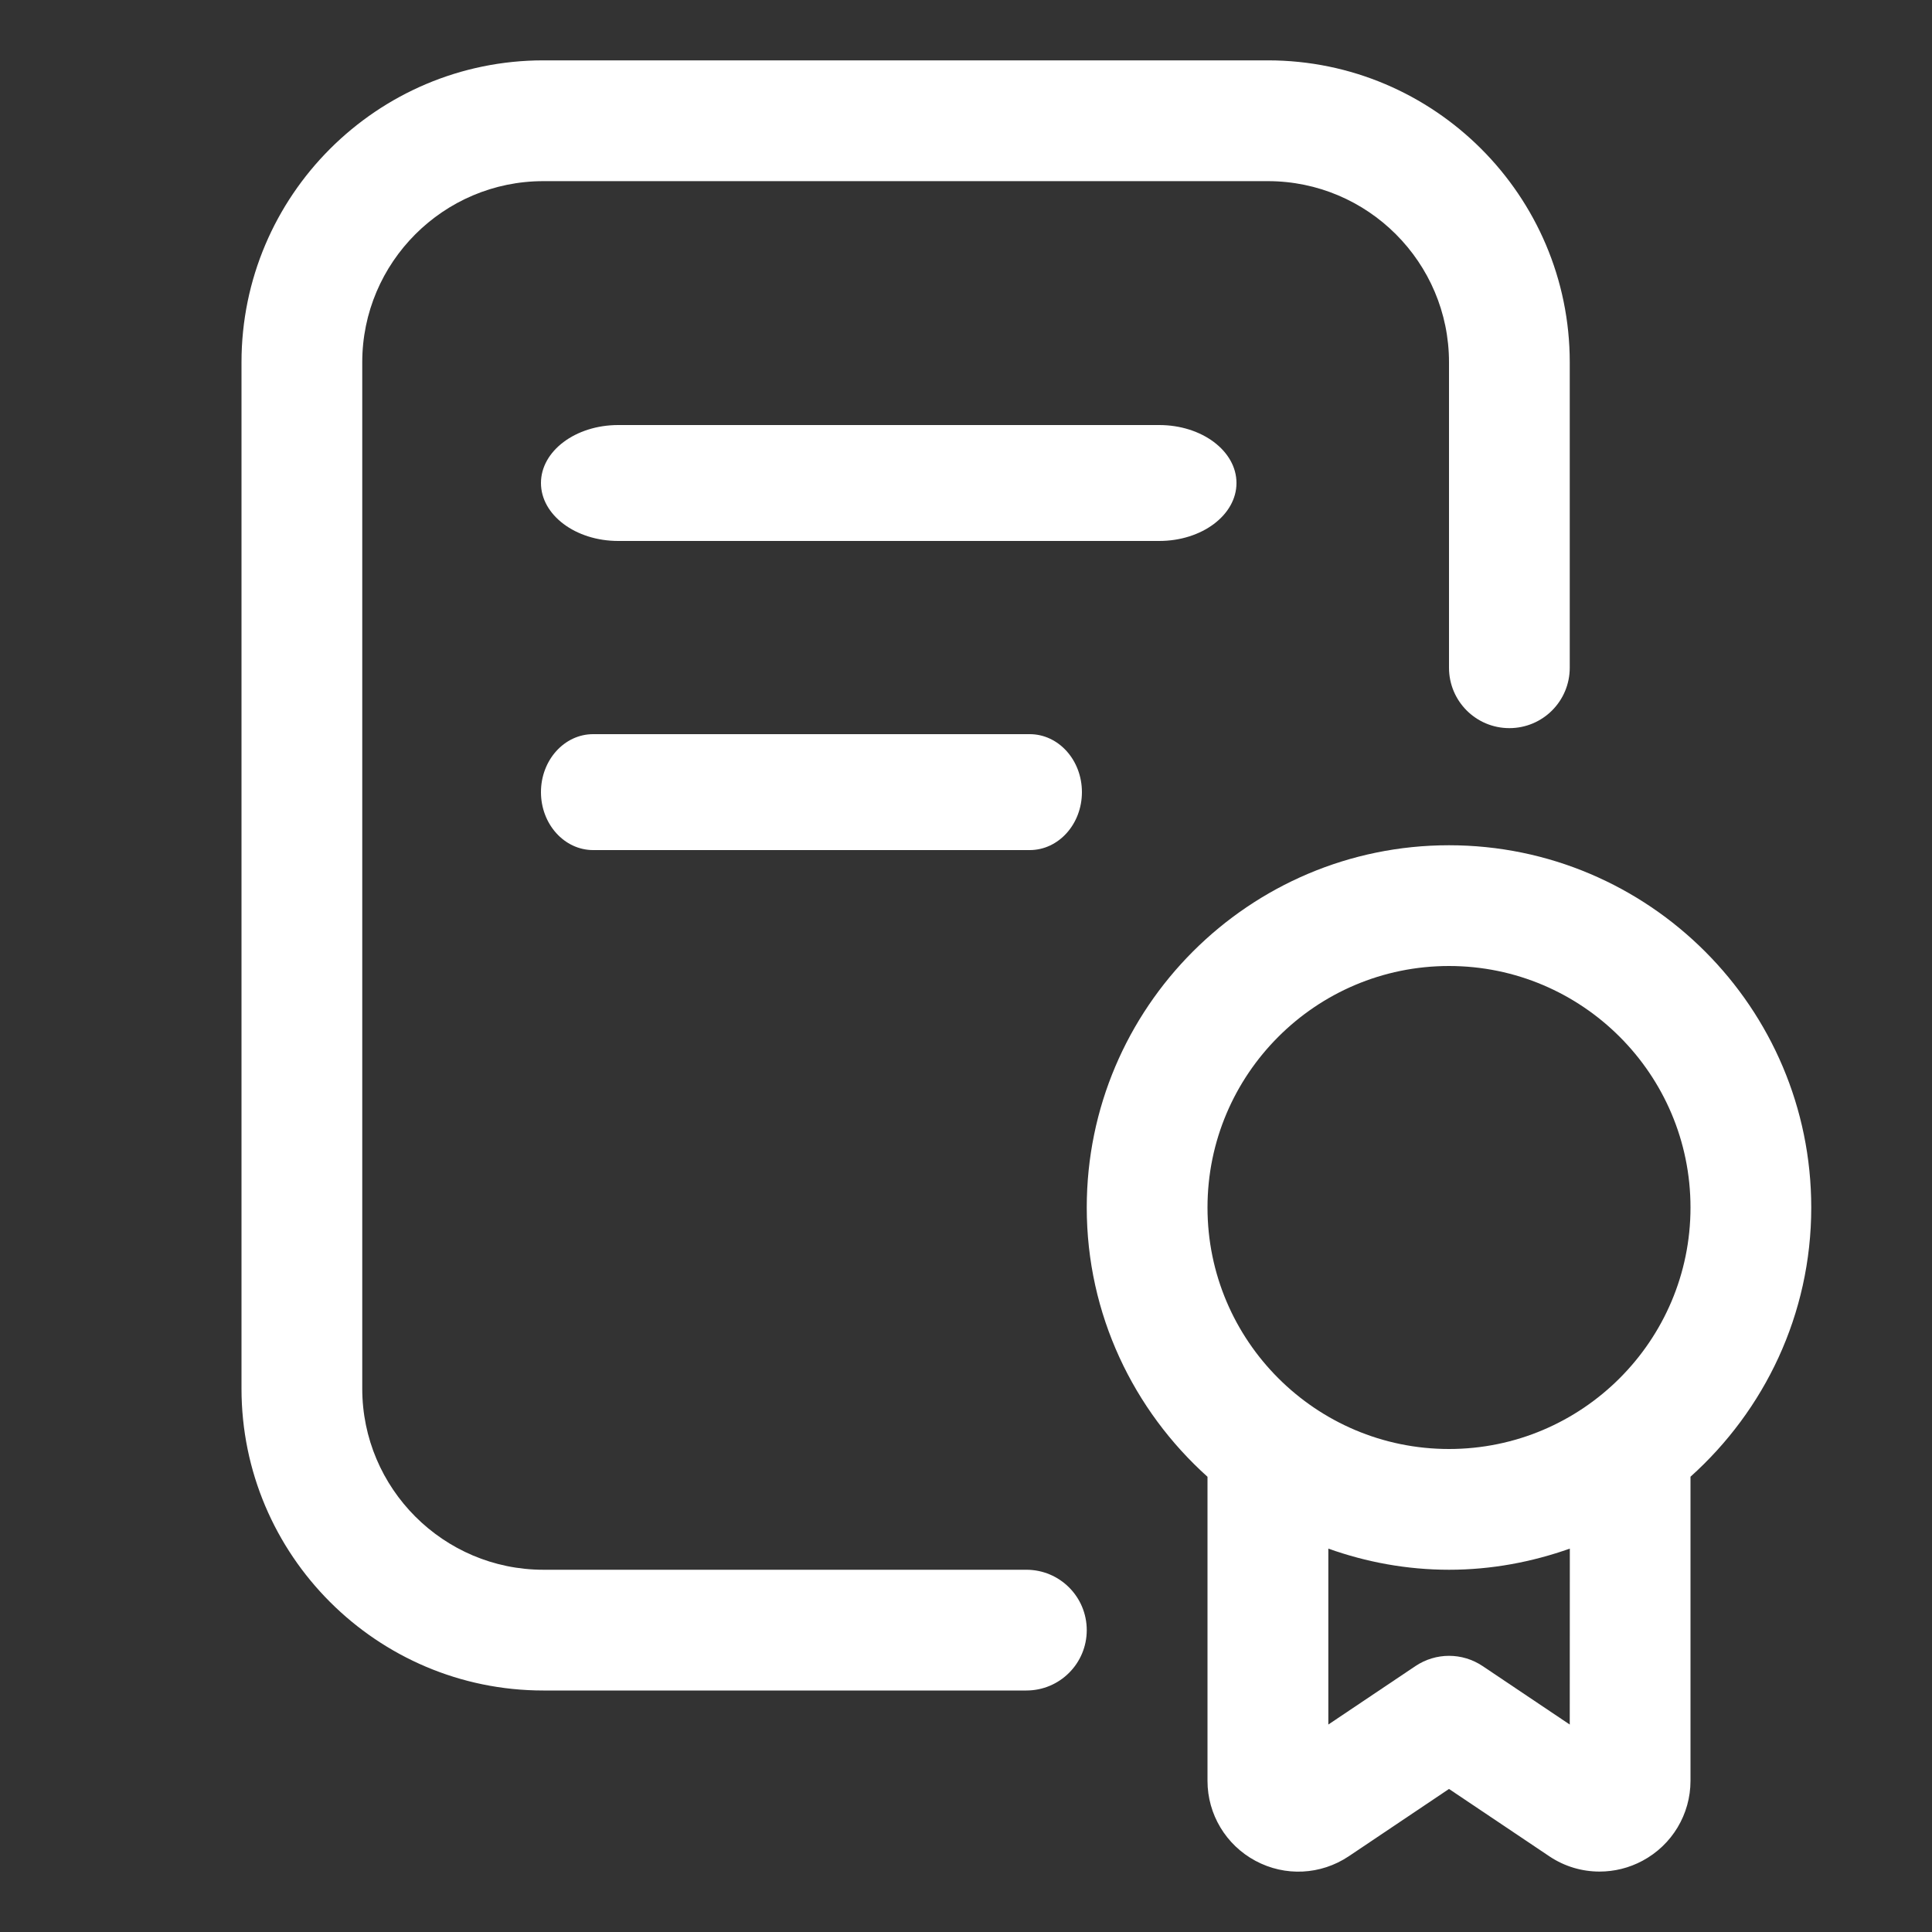
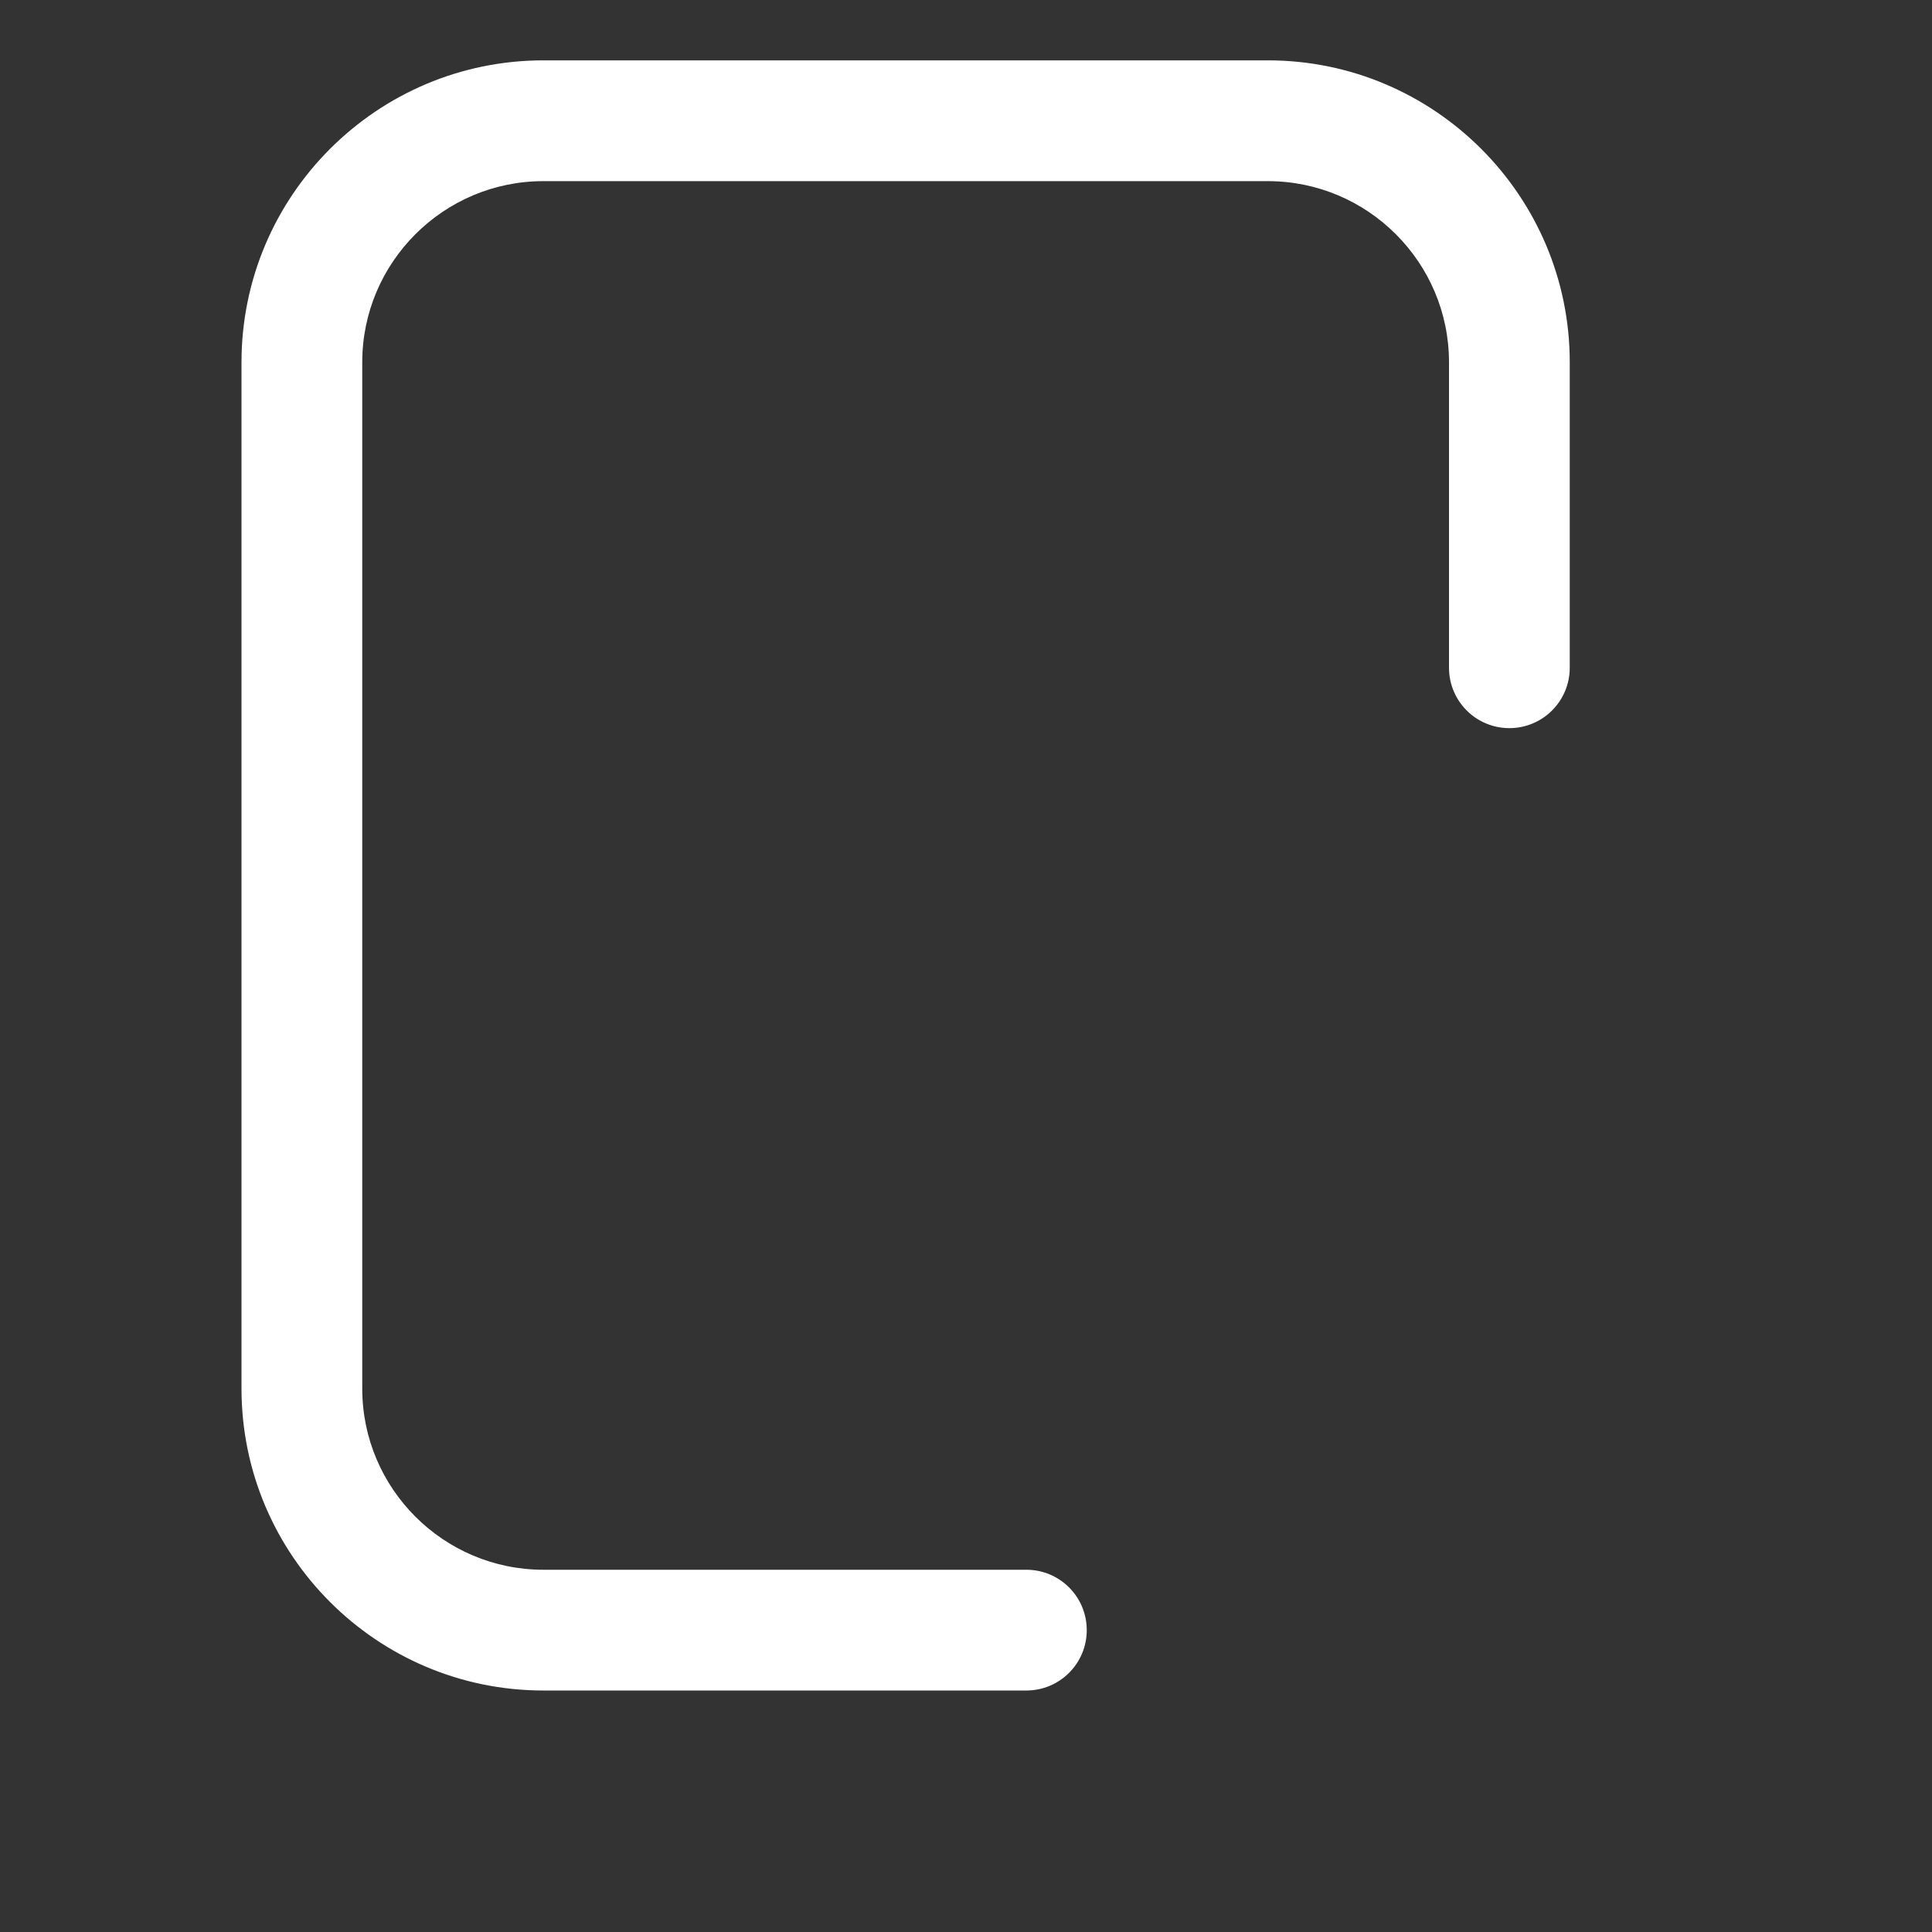
<svg xmlns="http://www.w3.org/2000/svg" width="50" height="50" viewBox="0 0 50 50" fill="none">
  <rect x="0" y="0" width="50" height="50" fill="#333333" stroke="none" />
  <path d="M26.562 40.625H14.062C11.478 40.625 9.375 38.522 9.375 35.938V9.375C9.375 6.791 11.478 4.688 14.062 4.688H32.812C35.397 4.688 37.5 6.791 37.5 9.375V17.281C37.5 18.144 38.198 18.844 39.062 18.844C39.927 18.844 40.625 18.144 40.625 17.281V9.375C40.625 5.067 37.12 1.562 32.812 1.562H14.062C9.755 1.562 6.25 5.067 6.25 9.375V35.938C6.25 40.245 9.755 43.75 14.062 43.75H26.562C27.427 43.75 28.125 43.05 28.125 42.188C28.125 41.325 27.427 40.625 26.562 40.625Z" fill="white" />
-   <path d="M16 14H30C31.106 14 32 13.328 32 12.5C32 11.672 31.106 11 30 11H16C14.894 11 14 11.672 14 12.5C14 13.328 14.894 14 16 14Z" fill="white" />
-   <path d="M28 20.5C28 19.672 27.396 19 26.649 19H15.351C14.604 19 14 19.672 14 20.5C14 21.328 14.604 22 15.351 22H26.649C27.396 22 28 21.328 28 20.5Z" fill="white" />
-   <path d="M46.875 31.25C46.875 26.08 42.67 21.875 37.5 21.875C32.33 21.875 28.125 26.08 28.125 31.25C28.125 34.017 29.337 36.5 31.25 38.219V46.089C31.25 46.955 31.727 47.748 32.491 48.158C33.259 48.57 34.178 48.525 34.903 48.042L37.5 46.298L40.103 48.045C40.494 48.306 40.944 48.436 41.397 48.436C41.777 48.436 42.159 48.344 42.509 48.156C43.273 47.747 43.75 46.953 43.75 46.087V38.217C45.663 36.5 46.875 34.019 46.875 31.25ZM40.625 44.631L38.372 43.119C37.844 42.764 37.158 42.764 36.63 43.119L34.377 44.631V40.078C35.356 40.427 36.405 40.625 37.502 40.625C38.598 40.625 39.647 40.425 40.627 40.078L40.625 44.631ZM37.5 37.5C34.053 37.5 31.25 34.697 31.25 31.25C31.25 27.803 34.053 25 37.5 25C40.947 25 43.75 27.803 43.75 31.25C43.75 34.697 40.947 37.5 37.5 37.5Z" fill="white" />
</svg>